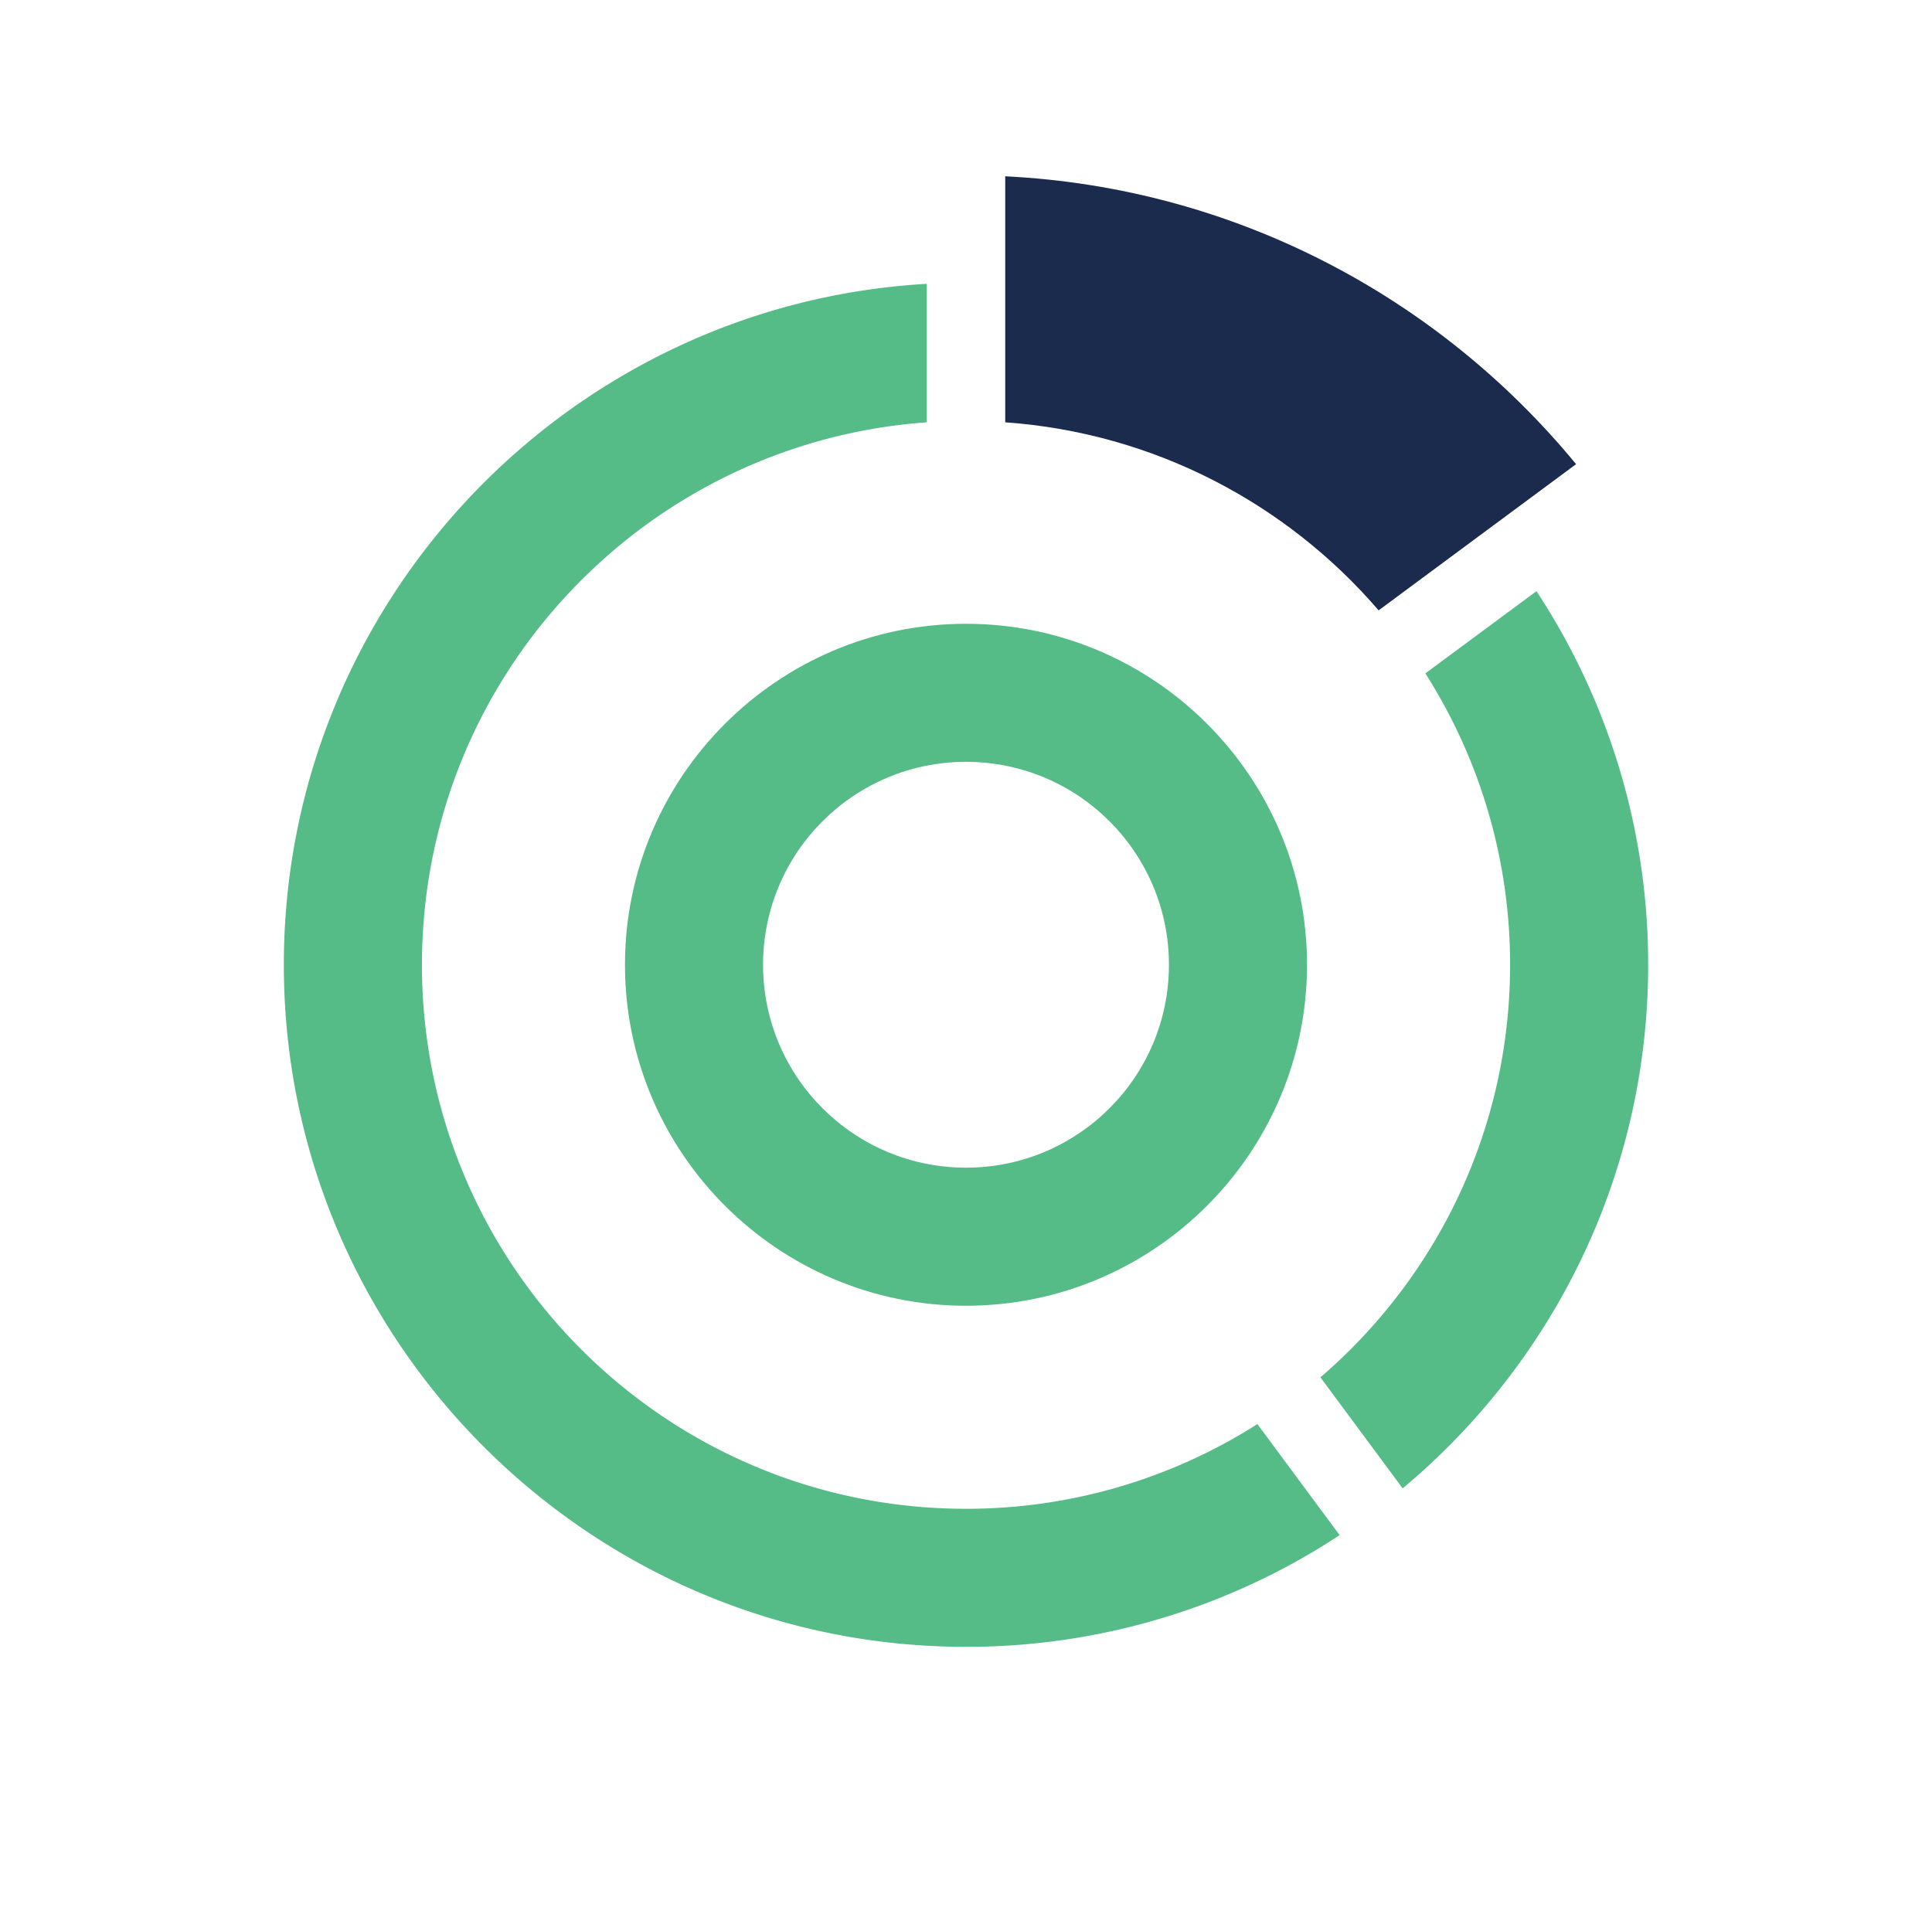
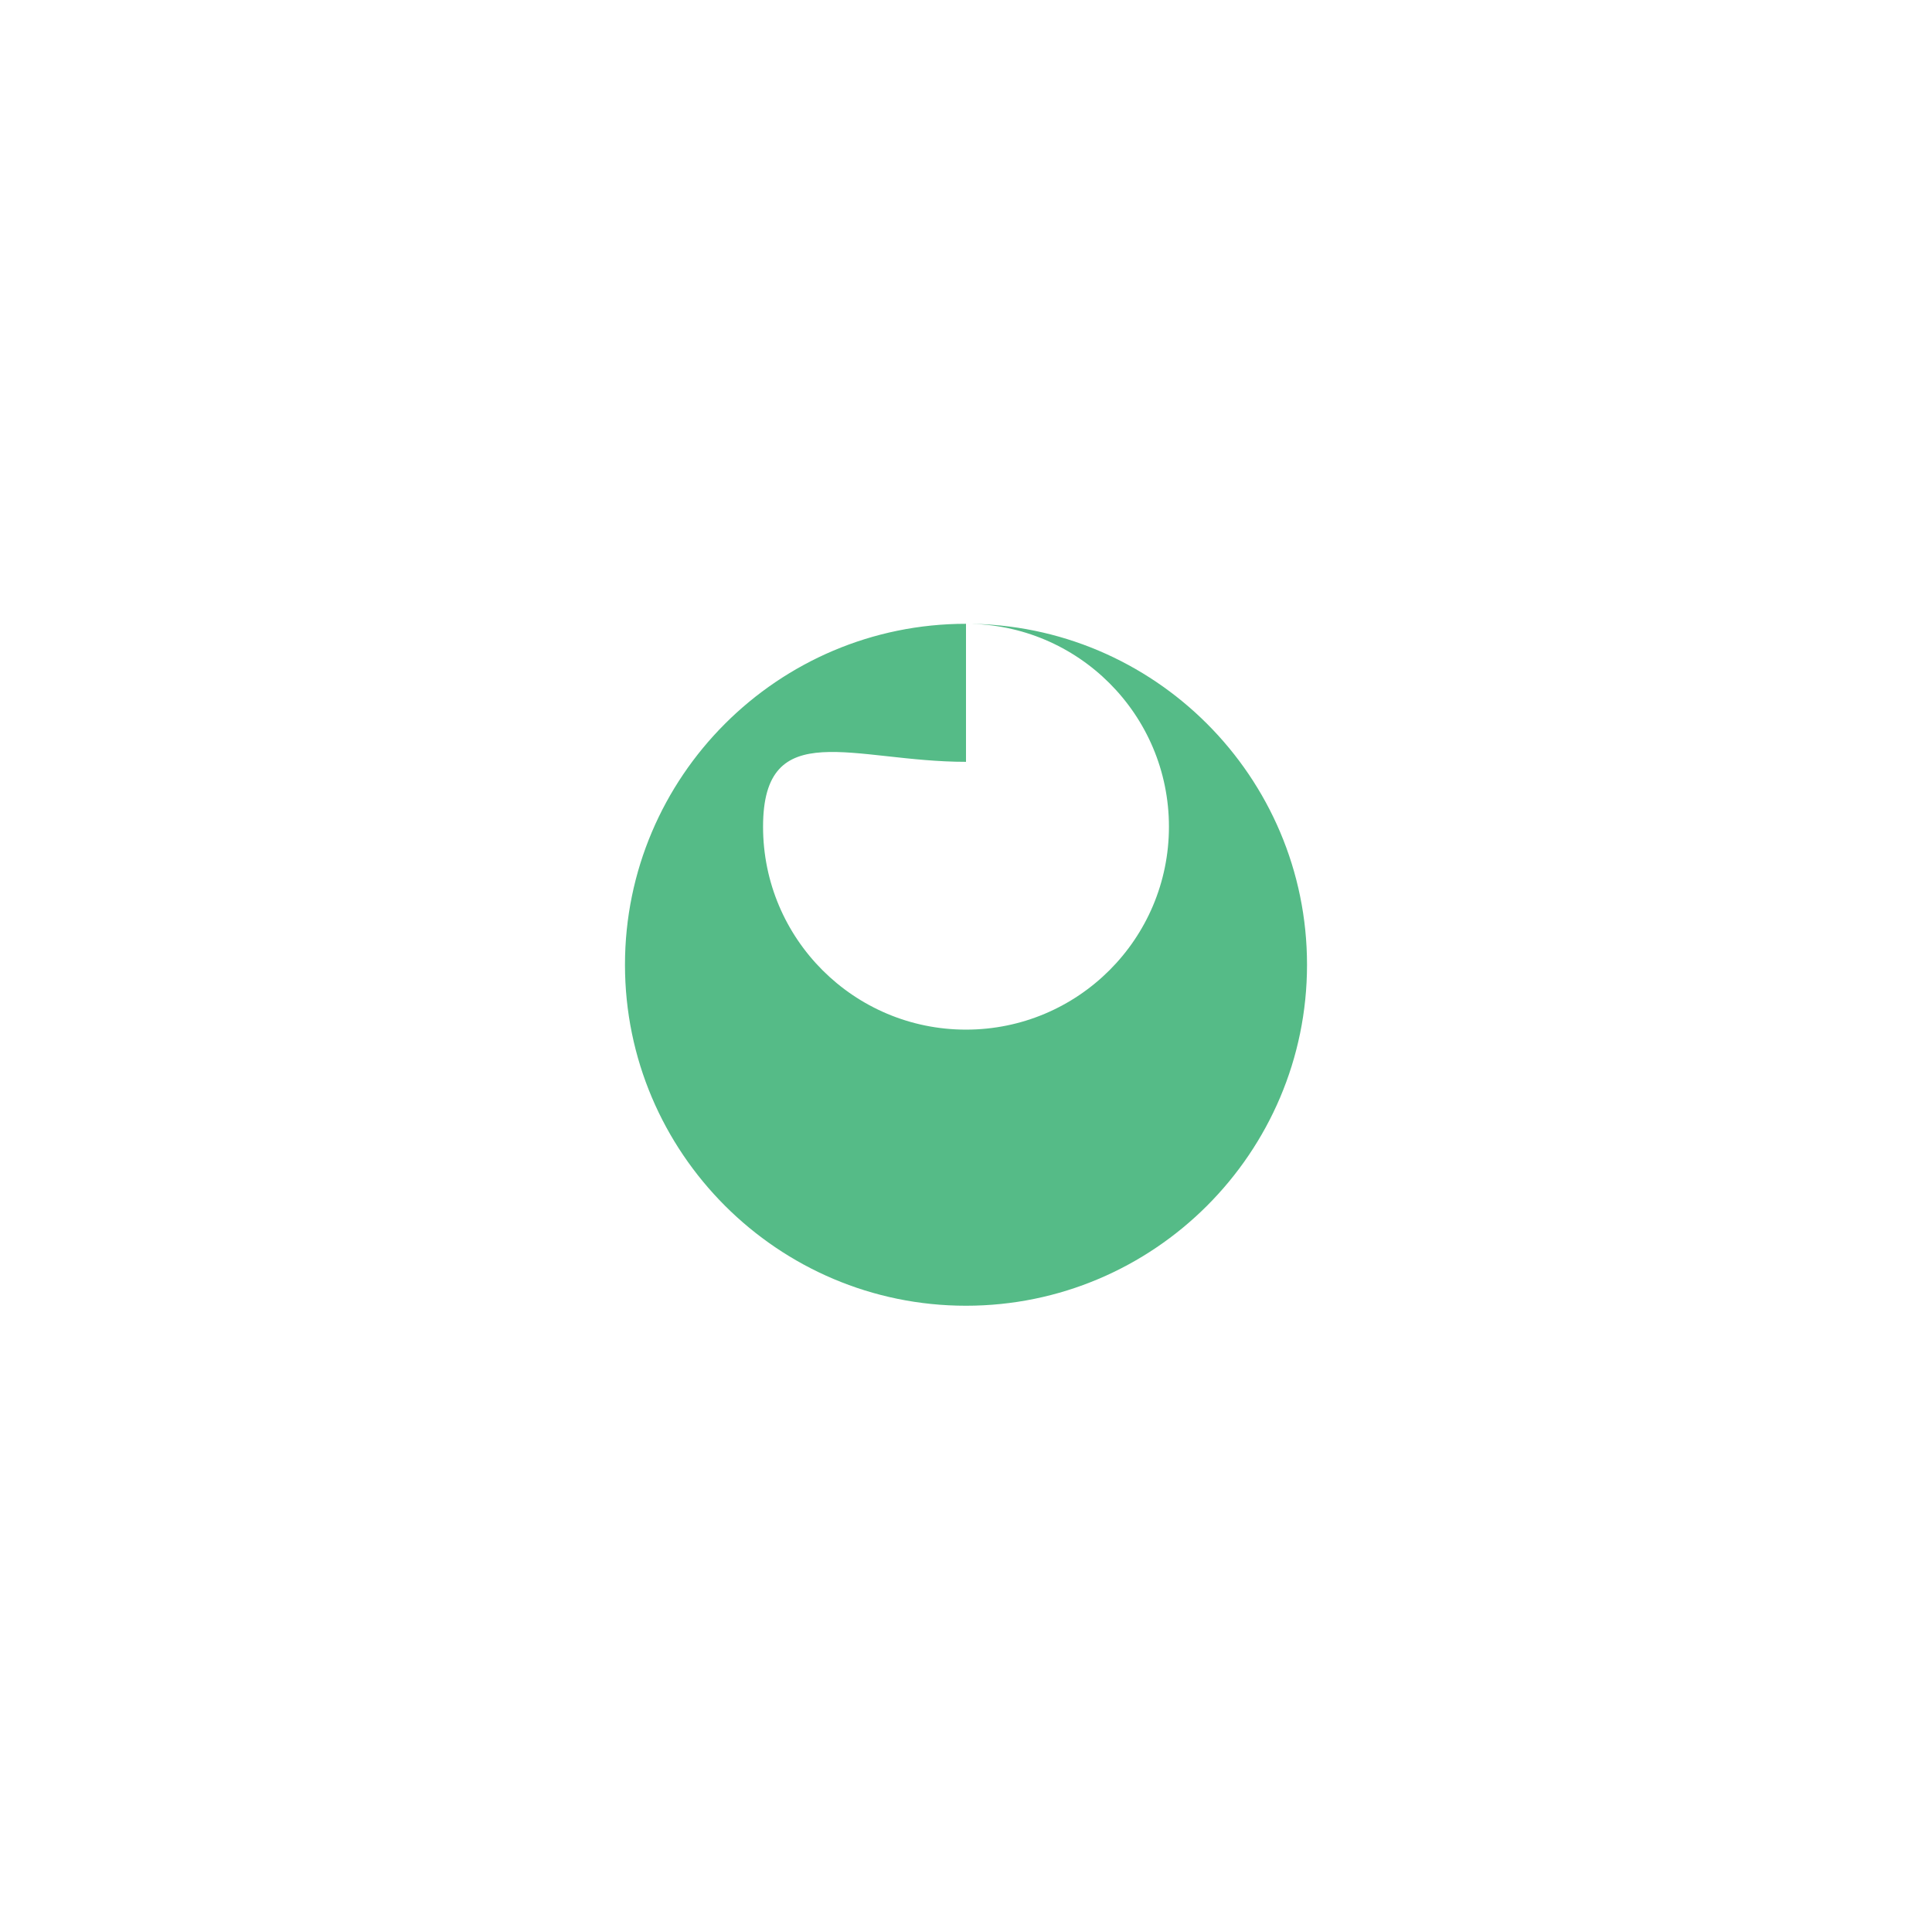
<svg xmlns="http://www.w3.org/2000/svg" id="Layer_1" data-name="Layer 1" version="1.1" viewBox="0 0 97.37 97.321">
  <defs>
    <style>.cls-2{stroke-width:0;fill:#55bb87}</style>
  </defs>
-   <path d="M48.685 31.442c-9.477 0-17.187 7.71-17.187 17.186s7.71 17.187 17.187 17.187 17.187-7.71 17.187-17.187-7.71-17.186-17.187-17.186m0 6.958c5.65 0 10.228 4.58 10.228 10.228 0 5.65-4.579 10.228-10.228 10.228s-10.228-4.579-10.228-10.228S43.037 38.4 48.685 38.4" class="cls-2" />
-   <path d="m69.48 30.766 9.952-7.37c-6.913-8.407-17.2-13.94-28.77-14.51v12.4c7.517.536 14.193 4.1 18.819 9.48" style="stroke-width:0;fill:#1b2b4d" />
-   <path d="M48.685 76.05c-15.144 0-27.42-12.278-27.42-27.422 0-14.479 11.223-26.328 25.443-27.342v-6.979c-18.04 1.028-32.403 16.028-32.403 34.321 0 18.957 15.423 34.38 34.38 34.38a34.181 34.181 0 0 0 18.831-5.63l-4.145-5.598a27.286 27.286 0 0 1-14.686 4.27M71.836 33.941a27.282 27.282 0 0 1 4.27 14.687c0 8.32-3.709 15.767-9.559 20.796l4.145 5.596c7.556-6.312 12.373-15.799 12.373-26.392a34.182 34.182 0 0 0-5.63-18.83l-5.598 4.144" class="cls-2" />
+   <path d="M48.685 31.442c-9.477 0-17.187 7.71-17.187 17.186s7.71 17.187 17.187 17.187 17.187-7.71 17.187-17.187-7.71-17.186-17.187-17.186c5.65 0 10.228 4.58 10.228 10.228 0 5.65-4.579 10.228-10.228 10.228s-10.228-4.579-10.228-10.228S43.037 38.4 48.685 38.4" class="cls-2" />
</svg>